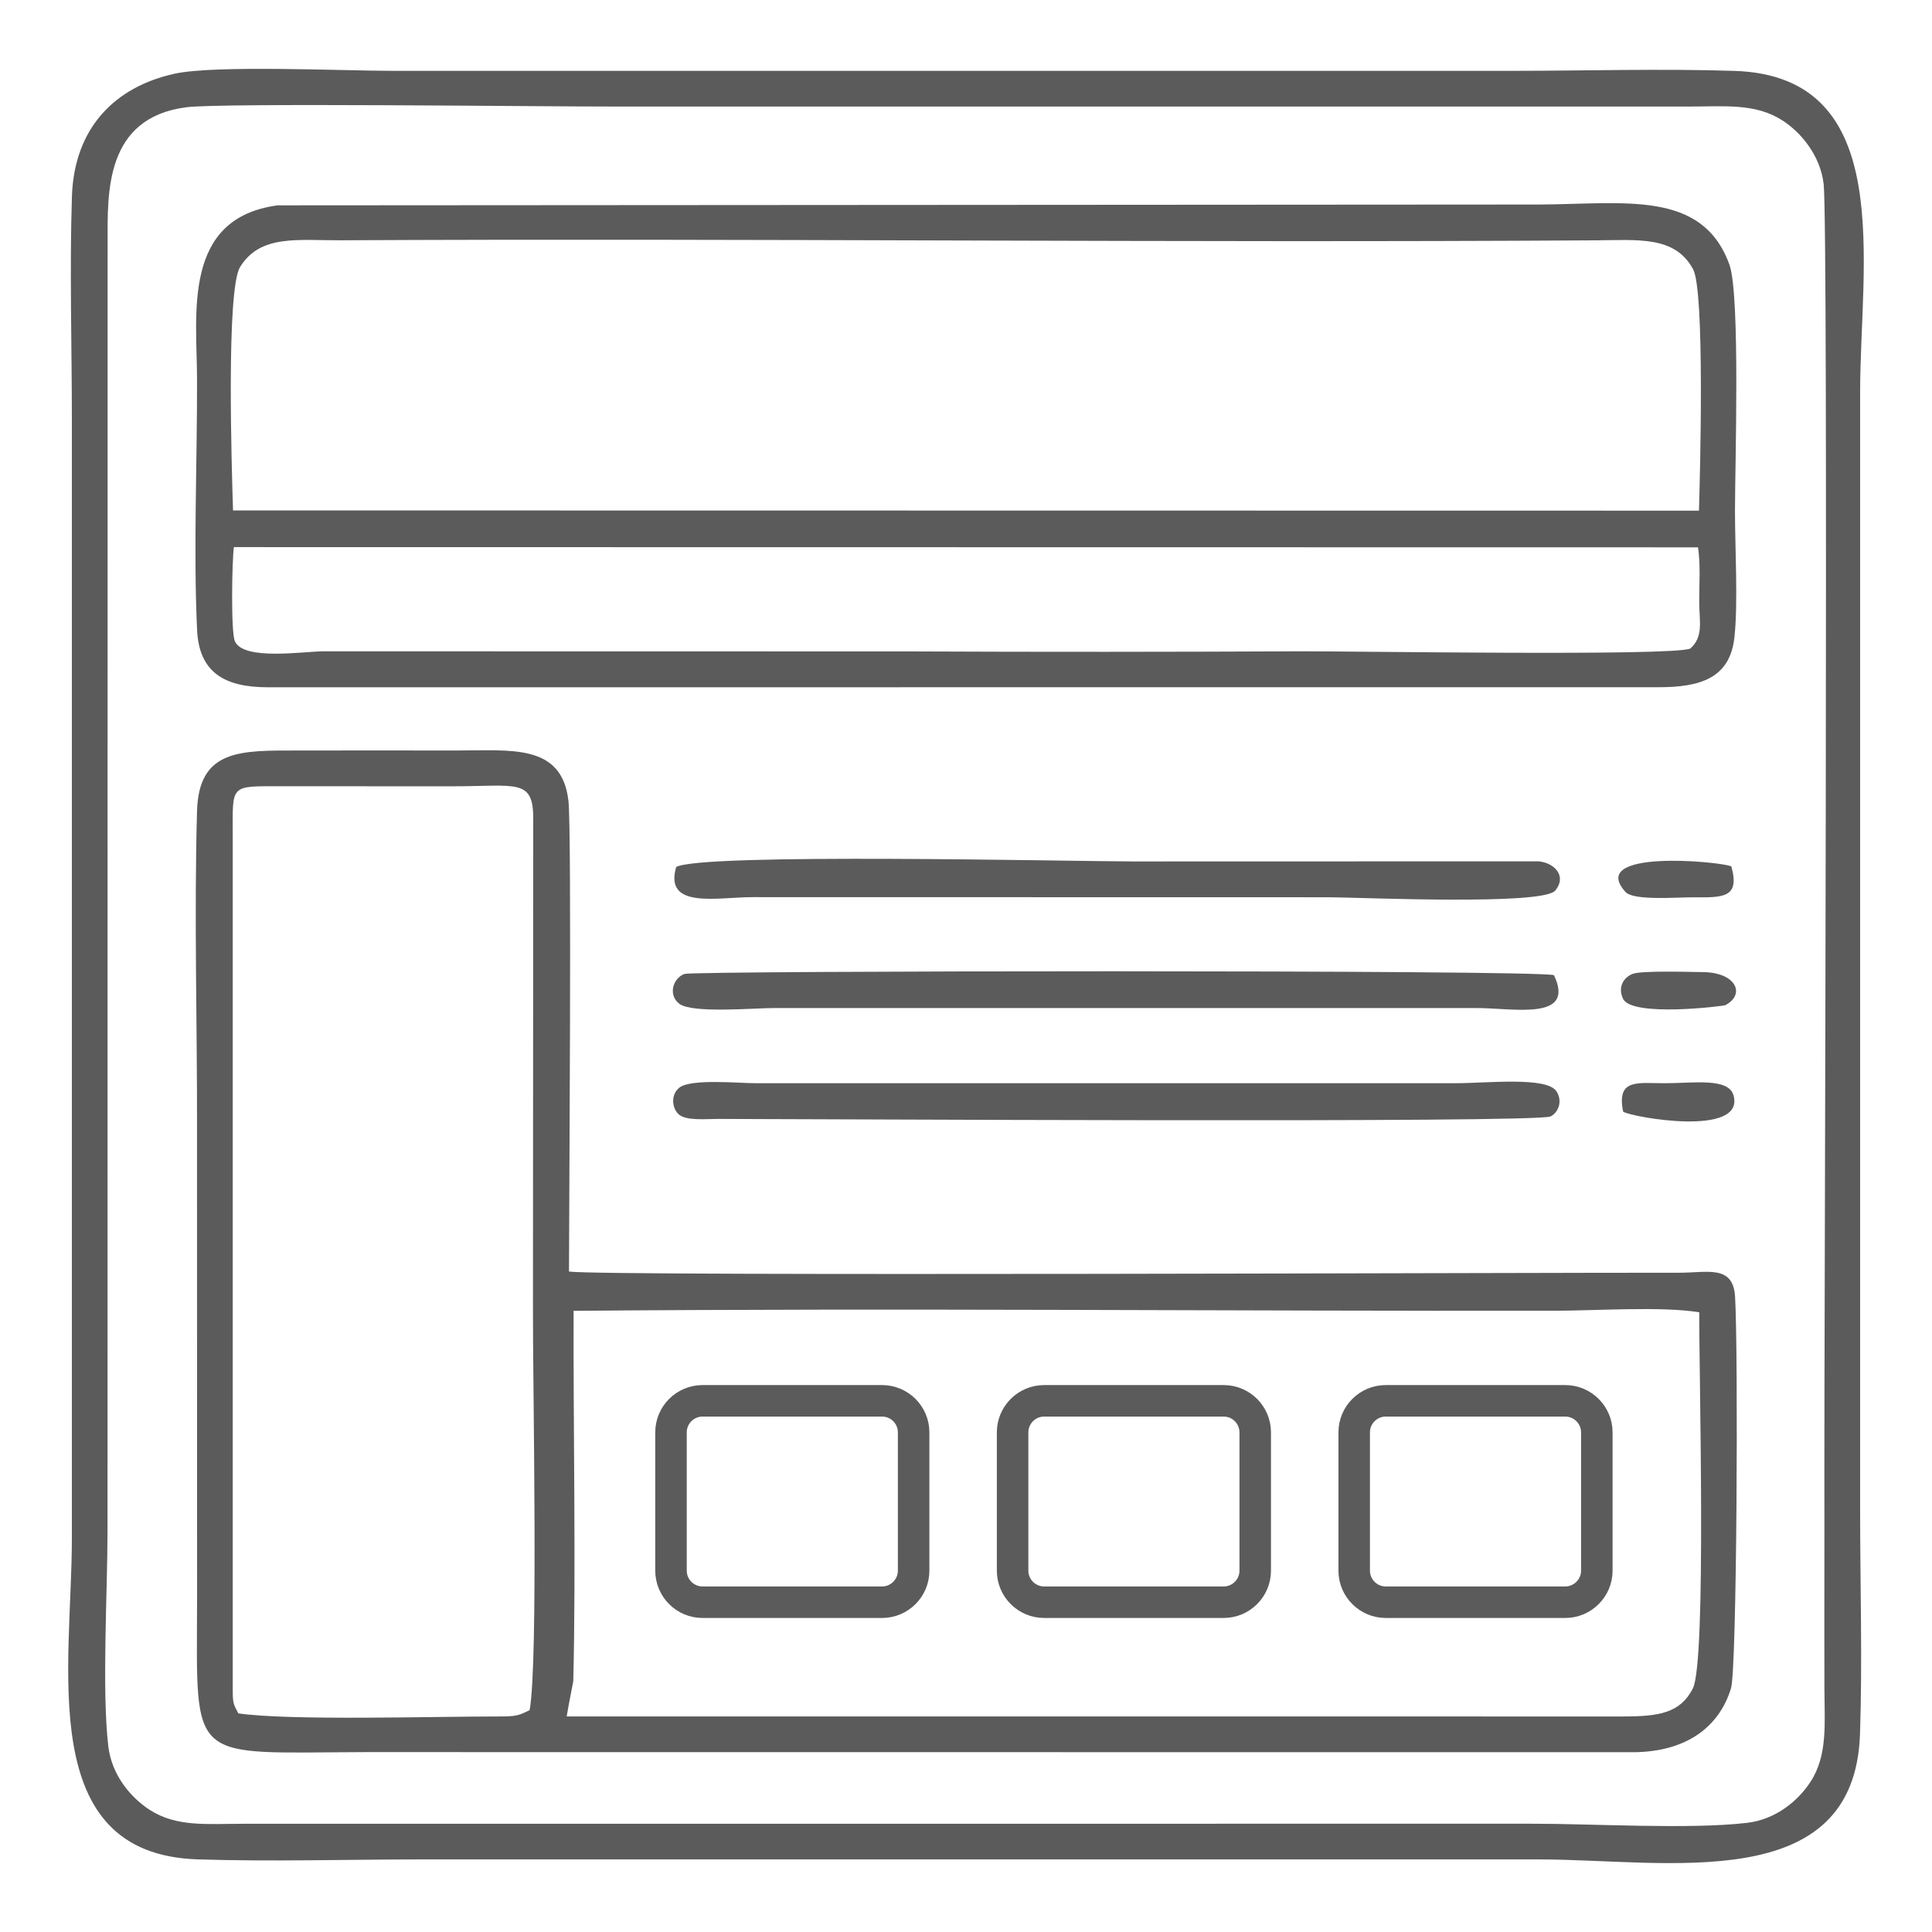
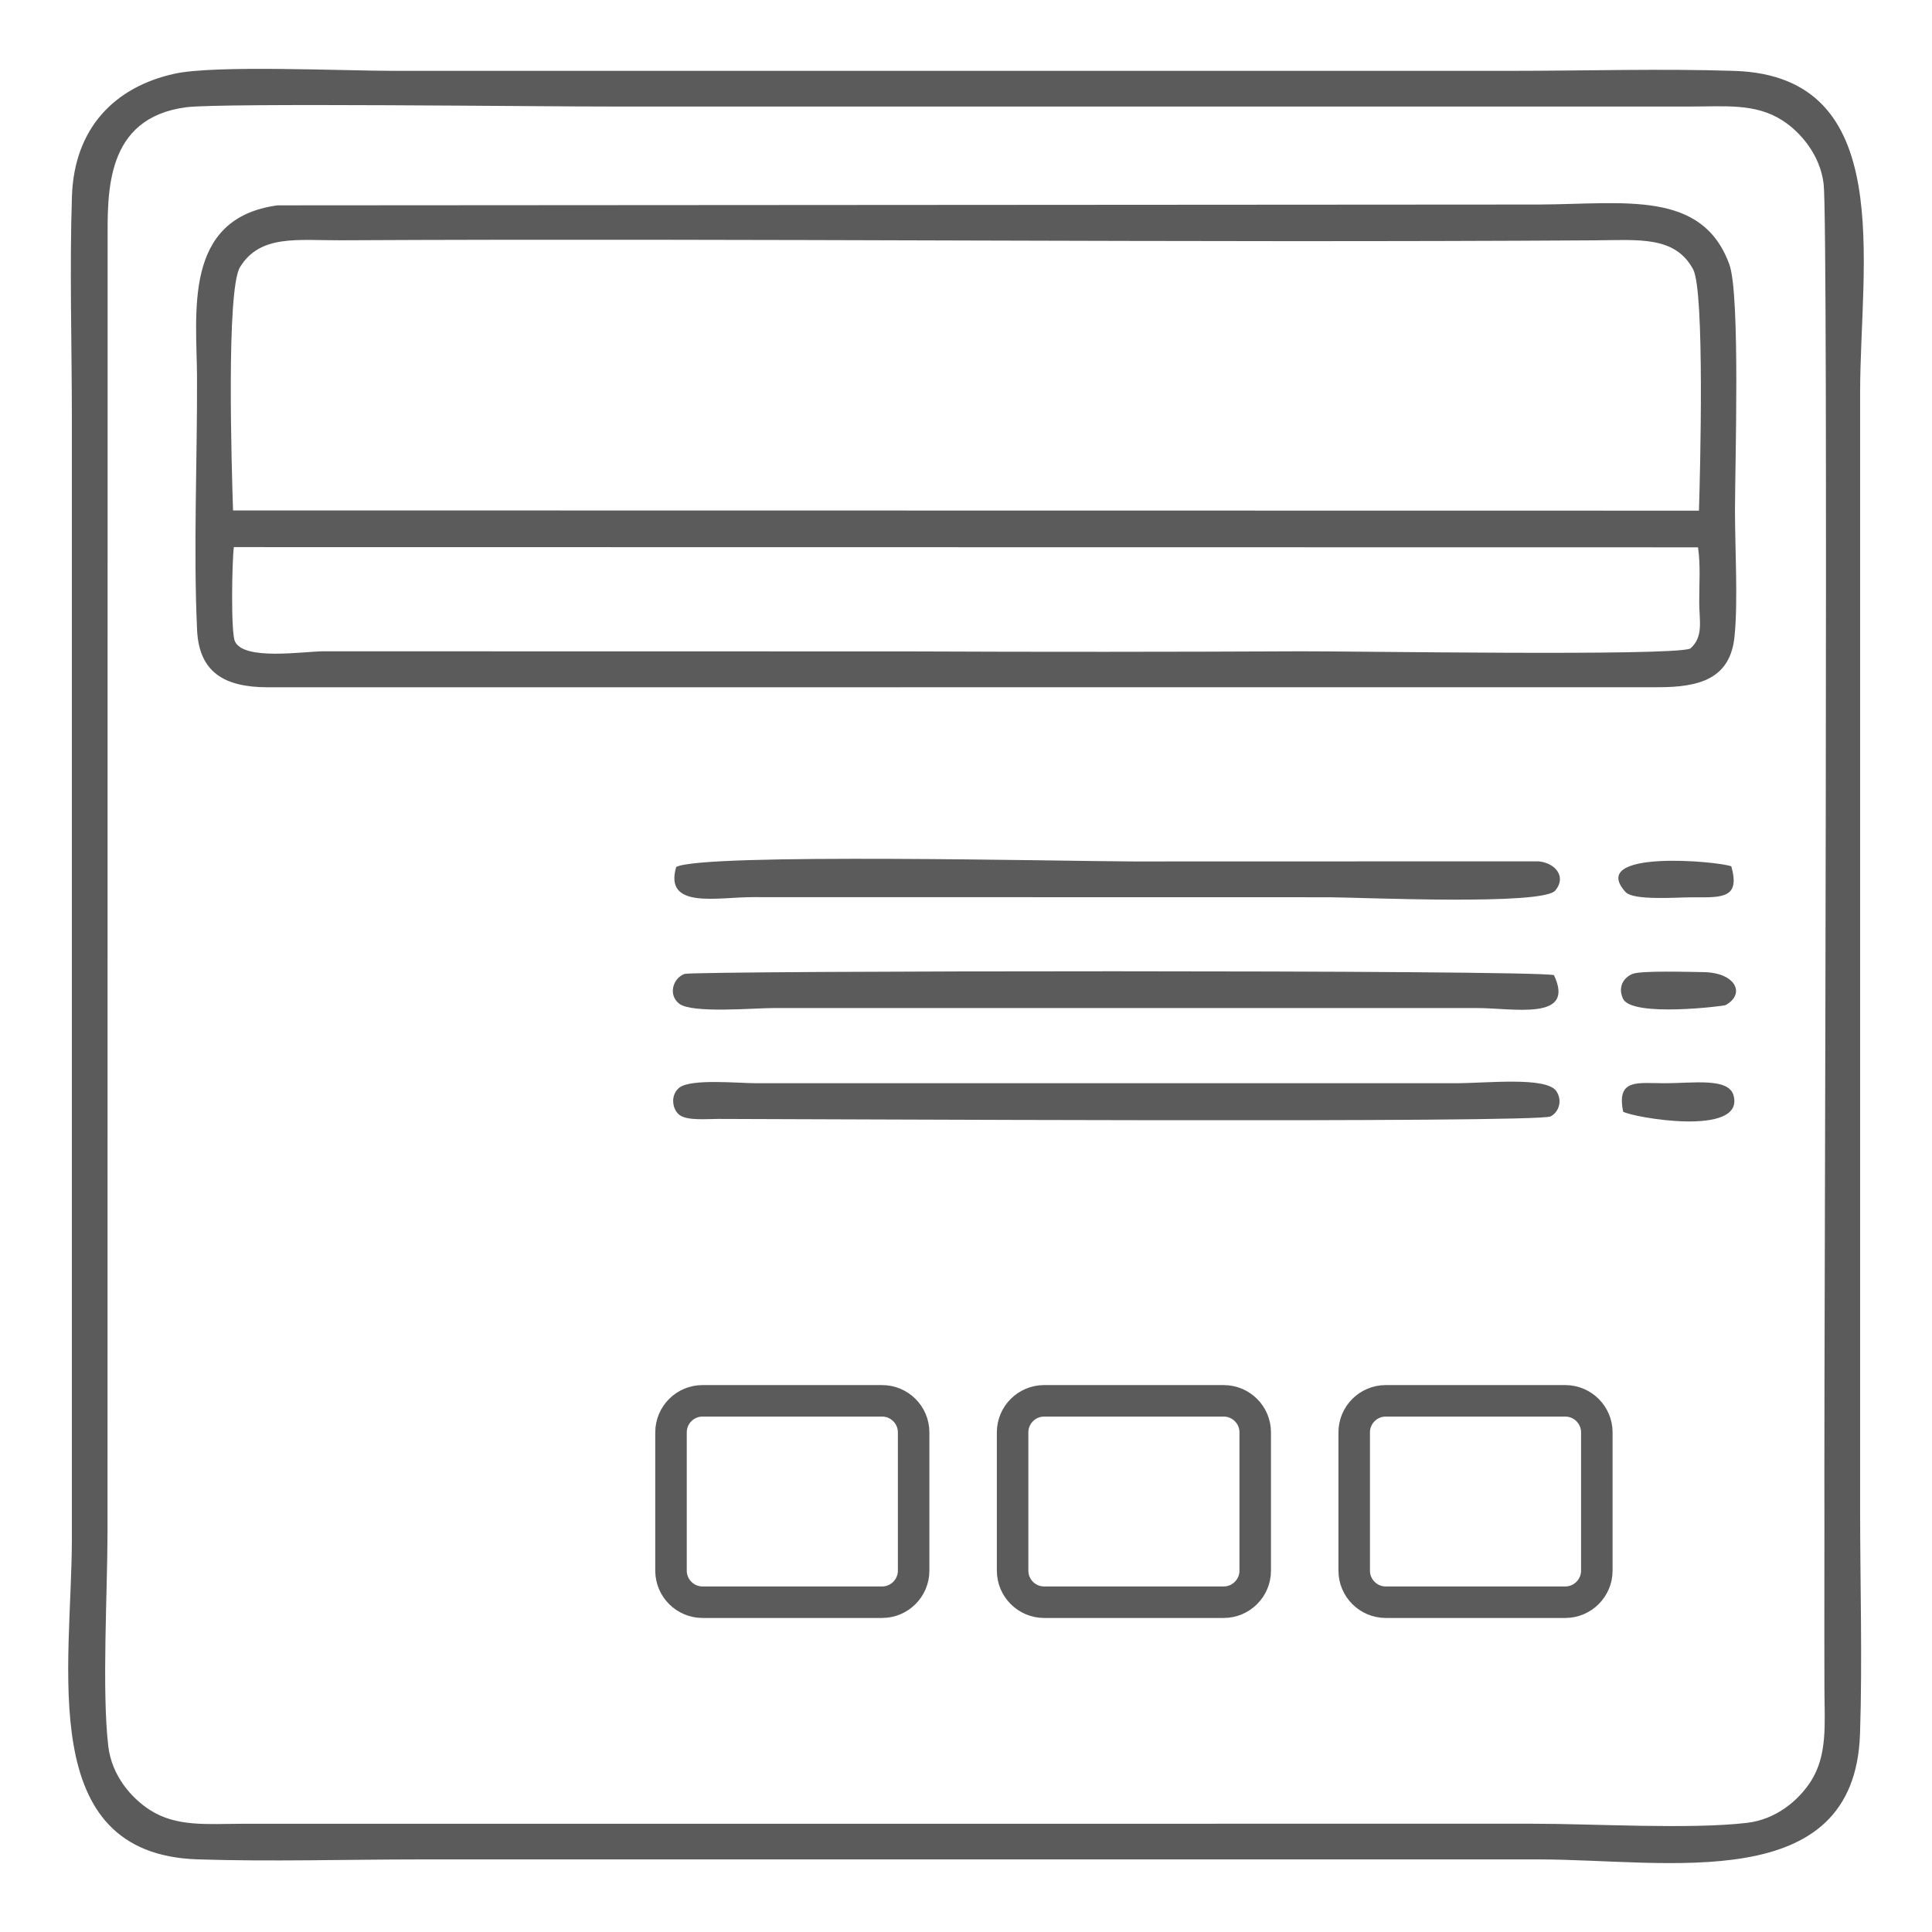
<svg xmlns="http://www.w3.org/2000/svg" xml:space="preserve" width="84px" height="84px" version="1.0" style="shape-rendering:geometricPrecision; text-rendering:geometricPrecision; image-rendering:optimizeQuality; fill-rule:evenodd; clip-rule:evenodd" viewBox="0 0 35.507 35.507">
  <defs>
    <style type="text/css">
   
    .str2 {stroke:#5B5B5B;stroke-width:0.579;stroke-linecap:round;stroke-linejoin:round;stroke-miterlimit:22.926}
    .str0 {stroke:#5B5B5B;stroke-width:0.579;stroke-linecap:round;stroke-linejoin:round;stroke-miterlimit:22.926}
    .str1 {stroke:#5B5B5B;stroke-width:0.579;stroke-linecap:round;stroke-linejoin:round;stroke-miterlimit:22.926}
    .fil0 {fill:none}
    .fil1 {fill:#5B5B5B}
   
  </style>
  </defs>
  <g id="Layer_x0020_1">
    <rect class="fil0" width="35.507" height="35.507" />
    <path class="fil1" d="M3.212 1.354c-1.103,0.241 -1.849,0.999 -1.89,2.256 -0.044,1.341 -0.001,2.761 -0.001,4.112l0 20.545c0,2.367 -0.685,5.806 2.307,5.905 1.341,0.044 2.761,0.001 4.111,0.001l20.542 0c2.364,0 5.804,0.686 5.903,-2.307 0.045,-1.341 0.002,-2.762 0.002,-4.112l0 -20.546c0,-2.363 0.685,-5.807 -2.307,-5.905 -1.342,-0.044 -2.761,-0.001 -4.112,-0.001l-20.541 0c-0.92,0 -3.27,-0.11 -4.014,0.052zm0.213 0.617c-1.501,0.194 -1.448,1.577 -1.447,2.476l-0.002 23.692c0,1.115 -0.106,2.919 0.014,3.952 0.064,0.544 0.423,0.951 0.758,1.169 0.496,0.323 1.067,0.258 1.718,0.258l23.687 -0.001c1.129,-0.001 2.903,0.108 3.955,-0.016 0.541,-0.064 0.947,-0.417 1.166,-0.754 0.319,-0.488 0.258,-1.074 0.256,-1.719 -0.004,-1.326 0.002,-2.654 -0.001,-3.981 -0.004,-1.935 0.077,-22.879 -0.013,-23.662 -0.061,-0.536 -0.427,-0.959 -0.757,-1.171 -0.499,-0.322 -1.065,-0.255 -1.718,-0.256l-19.771 0c-1.23,0.003 -7.199,-0.071 -7.845,0.013z" />
-     <path class="fil1" d="M10.457 23.369c0,-0.931 0.053,-8.09 -0.01,-8.651 -0.121,-1.058 -1.059,-0.923 -2.066,-0.925 -0.962,-0.002 -1.926,-0.001 -2.888,0 -1.062,0.001 -1.84,-0.036 -1.872,1.116 -0.054,1.92 0.004,3.917 0,5.846l0.001 8.668c-0.007,3.027 -0.178,2.787 3.09,2.778l23.303 0.002c0.941,-0.005 1.57,-0.432 1.798,-1.174 0.109,-0.356 0.134,-6.187 0.075,-7.197 -0.036,-0.596 -0.512,-0.439 -1.039,-0.441 -2.095,-0.006 -19.79,0.068 -20.392,-0.022zm-0.008 7.98l-0.034 0.196 19.407 0.001c0.67,0 1.056,-0.062 1.289,-0.513 0.256,-0.497 0.111,-5.872 0.119,-6.915 -0.681,-0.113 -1.892,-0.03 -2.628,-0.029 -6.02,0.009 -12.053,-0.051 -18.06,0.002 -0.008,2.11 0.045,4.751 -0.006,6.808l-0.087 0.45zm-6.172 -15.987l0 15.666c0,0.282 0.009,0.279 0.103,0.461 0.942,0.138 3.645,0.055 4.772,0.057 0.321,0 0.373,-0.011 0.582,-0.117 0.163,-0.885 0.055,-6.073 0.061,-7.399l0.005 -8.989c0.001,-0.739 -0.311,-0.59 -1.483,-0.59l-3.145 -0.001c-0.958,0 -0.895,-0.042 -0.895,0.912z" />
    <path class="fil1" d="M5.101 3.774c-1.752,0.235 -1.484,1.986 -1.48,3.177 0.005,1.502 -0.068,3.145 0.001,4.627 0.036,0.775 0.498,1.051 1.292,1.053l25.549 -0.001c0.795,0.003 1.335,-0.169 1.414,-0.927 0.067,-0.637 0.009,-1.637 0.009,-2.312 0,-0.837 0.1,-3.971 -0.103,-4.53 -0.5,-1.375 -1.925,-1.11 -3.502,-1.102l-23.18 0.015zm25.962 8.147c0.251,-0.22 0.166,-0.507 0.166,-0.86 -0.001,-0.332 0.026,-0.675 -0.022,-1.002l-26.909 -0.004c-0.034,0.253 -0.058,1.563 0.02,1.733 0.165,0.357 1.254,0.184 1.624,0.182l10.784 0.002c2.394,0.011 4.796,0.009 7.19,-0.002 0.963,-0.004 6.757,0.091 7.147,-0.049zm-26.78 -2.54l26.941 0.004c0.022,-0.697 0.108,-4.035 -0.107,-4.435 -0.334,-0.619 -1.002,-0.538 -1.809,-0.533 -7.646,0.049 -15.389,-0.04 -23.045,-0.001 -0.791,0.004 -1.479,-0.112 -1.851,0.492 -0.258,0.42 -0.153,3.727 -0.129,4.473z" />
    <path class="fil1" d="M12.427 15.934c-0.228,0.783 0.762,0.552 1.411,0.554l10.591 0.002c0.608,0.004 3.923,0.154 4.154,-0.123 0.214,-0.256 -0.002,-0.508 -0.306,-0.537l-7.442 0.002c-1.16,-0.001 -7.935,-0.16 -8.408,0.102z" />
    <path class="fil1" d="M13.196 20.564c1.522,0 15.055,0.079 15.301,-0.046 0.147,-0.075 0.225,-0.284 0.107,-0.463 -0.182,-0.274 -1.288,-0.146 -1.864,-0.147l-12.838 0c-0.328,0 -1.199,-0.087 -1.415,0.08 -0.175,0.136 -0.132,0.406 0.003,0.505 0.146,0.106 0.495,0.071 0.706,0.071z" />
    <path class="fil1" d="M14.223 18.526l12.902 0c0.68,-0.003 1.839,0.249 1.434,-0.605 -0.42,-0.099 -15.81,-0.082 -15.978,-0.022 -0.211,0.075 -0.308,0.383 -0.099,0.547 0.234,0.183 1.371,0.08 1.741,0.08z" />
    <path class="fil1" d="M29.831 20.431c0.168,0.104 2.233,0.471 2.03,-0.295 -0.089,-0.335 -0.732,-0.228 -1.27,-0.228 -0.496,0 -0.885,-0.09 -0.76,0.523z" />
    <path class="fil1" d="M30 17.9c-0.164,0.069 -0.27,0.241 -0.172,0.454 0.16,0.347 1.851,0.136 1.883,0.119 0.375,-0.202 0.192,-0.601 -0.409,-0.607 -0.244,-0.003 -1.148,-0.032 -1.302,0.034z" />
    <path class="fil1" d="M31.819 15.922c-0.233,-0.094 -2.662,-0.318 -1.944,0.472 0.148,0.162 0.948,0.096 1.233,0.097 0.543,0.003 0.878,0.024 0.711,-0.569z" />
    <g>
      <path class="fil0 str0" d="M25.467 25.745l3.301 0c0.318,0 0.579,0.26 0.579,0.579l0 2.543c0,0.318 -0.261,0.579 -0.579,0.579l-3.301 0c-0.319,0 -0.579,-0.261 -0.579,-0.579l0 -2.543c0,-0.319 0.26,-0.579 0.579,-0.579z" />
    </g>
    <g>
      <path class="fil0 str1" d="M19.189 25.745l3.301 0c0.319,0 0.579,0.26 0.579,0.579l0 2.543c0,0.318 -0.26,0.579 -0.579,0.579l-3.301 0c-0.319,0 -0.579,-0.261 -0.579,-0.579l0 -2.543c0,-0.319 0.26,-0.579 0.579,-0.579z" />
    </g>
    <g>
      <path class="fil0 str2" d="M12.911 25.745l3.301 0c0.319,0 0.579,0.26 0.579,0.579l0 2.543c0,0.318 -0.26,0.579 -0.579,0.579l-3.301 0c-0.319,0 -0.579,-0.261 -0.579,-0.579l0 -2.543c0,-0.319 0.26,-0.579 0.579,-0.579z" />
    </g>
  </g>
</svg>